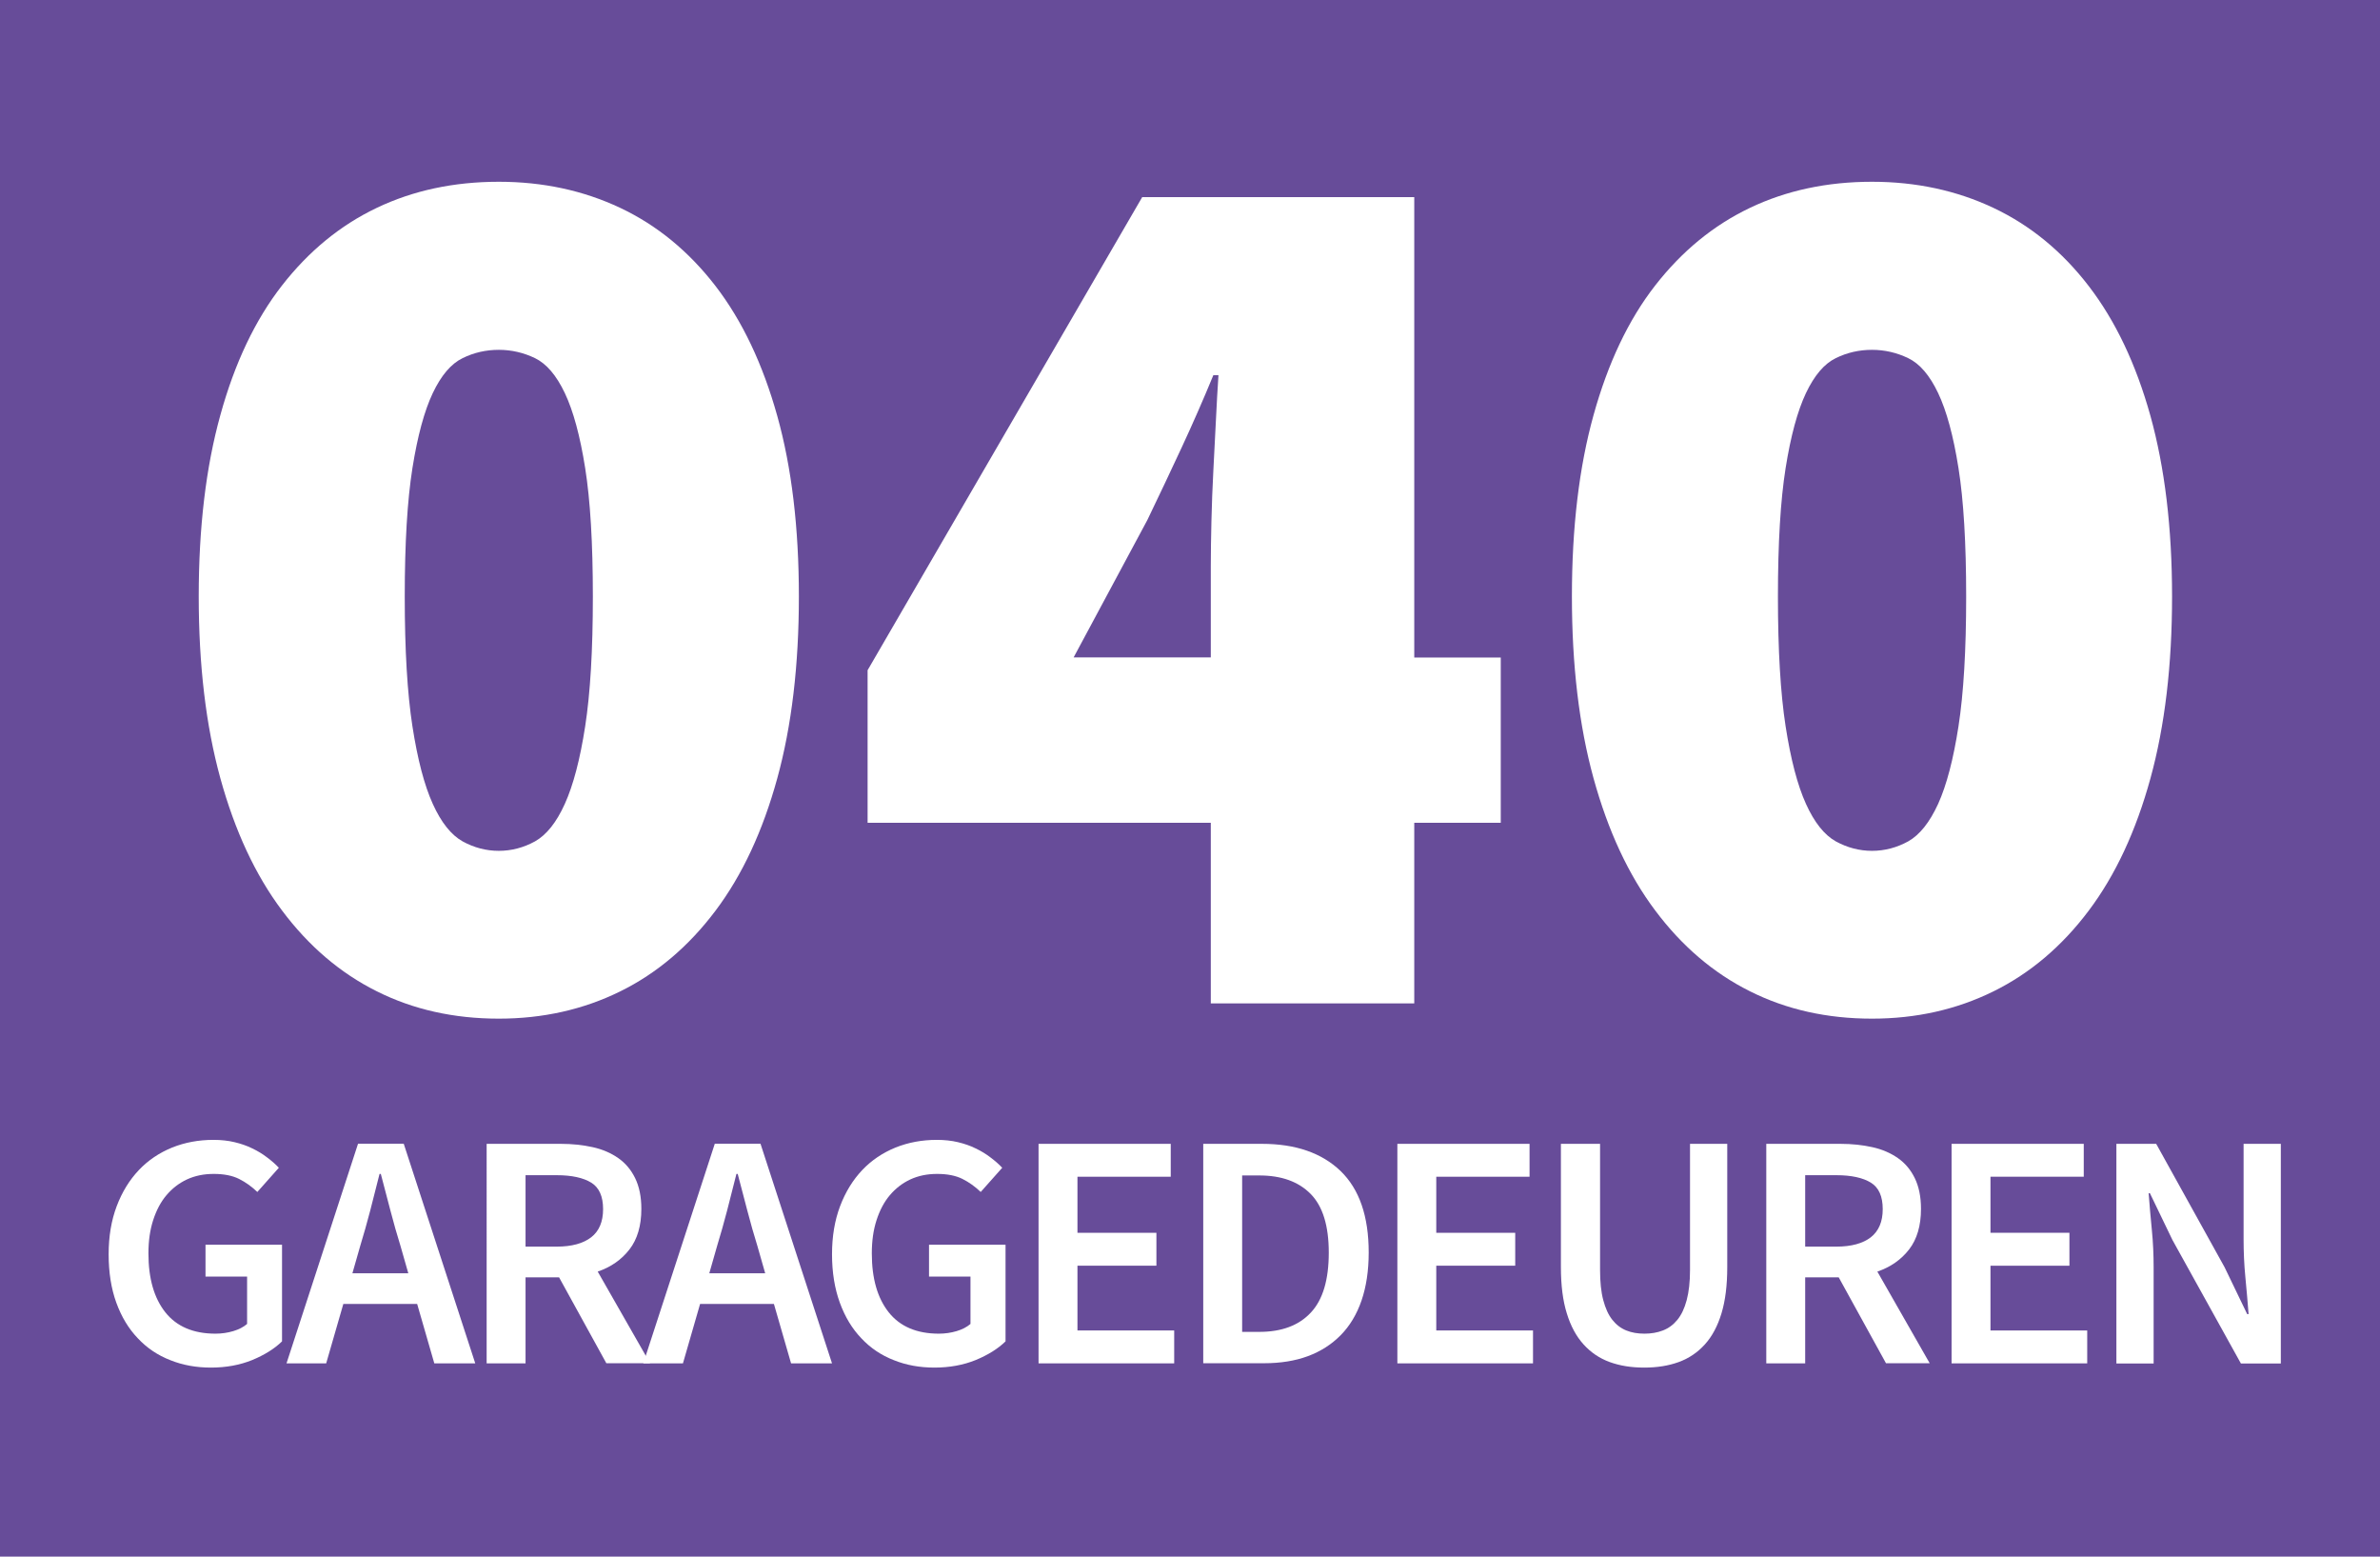
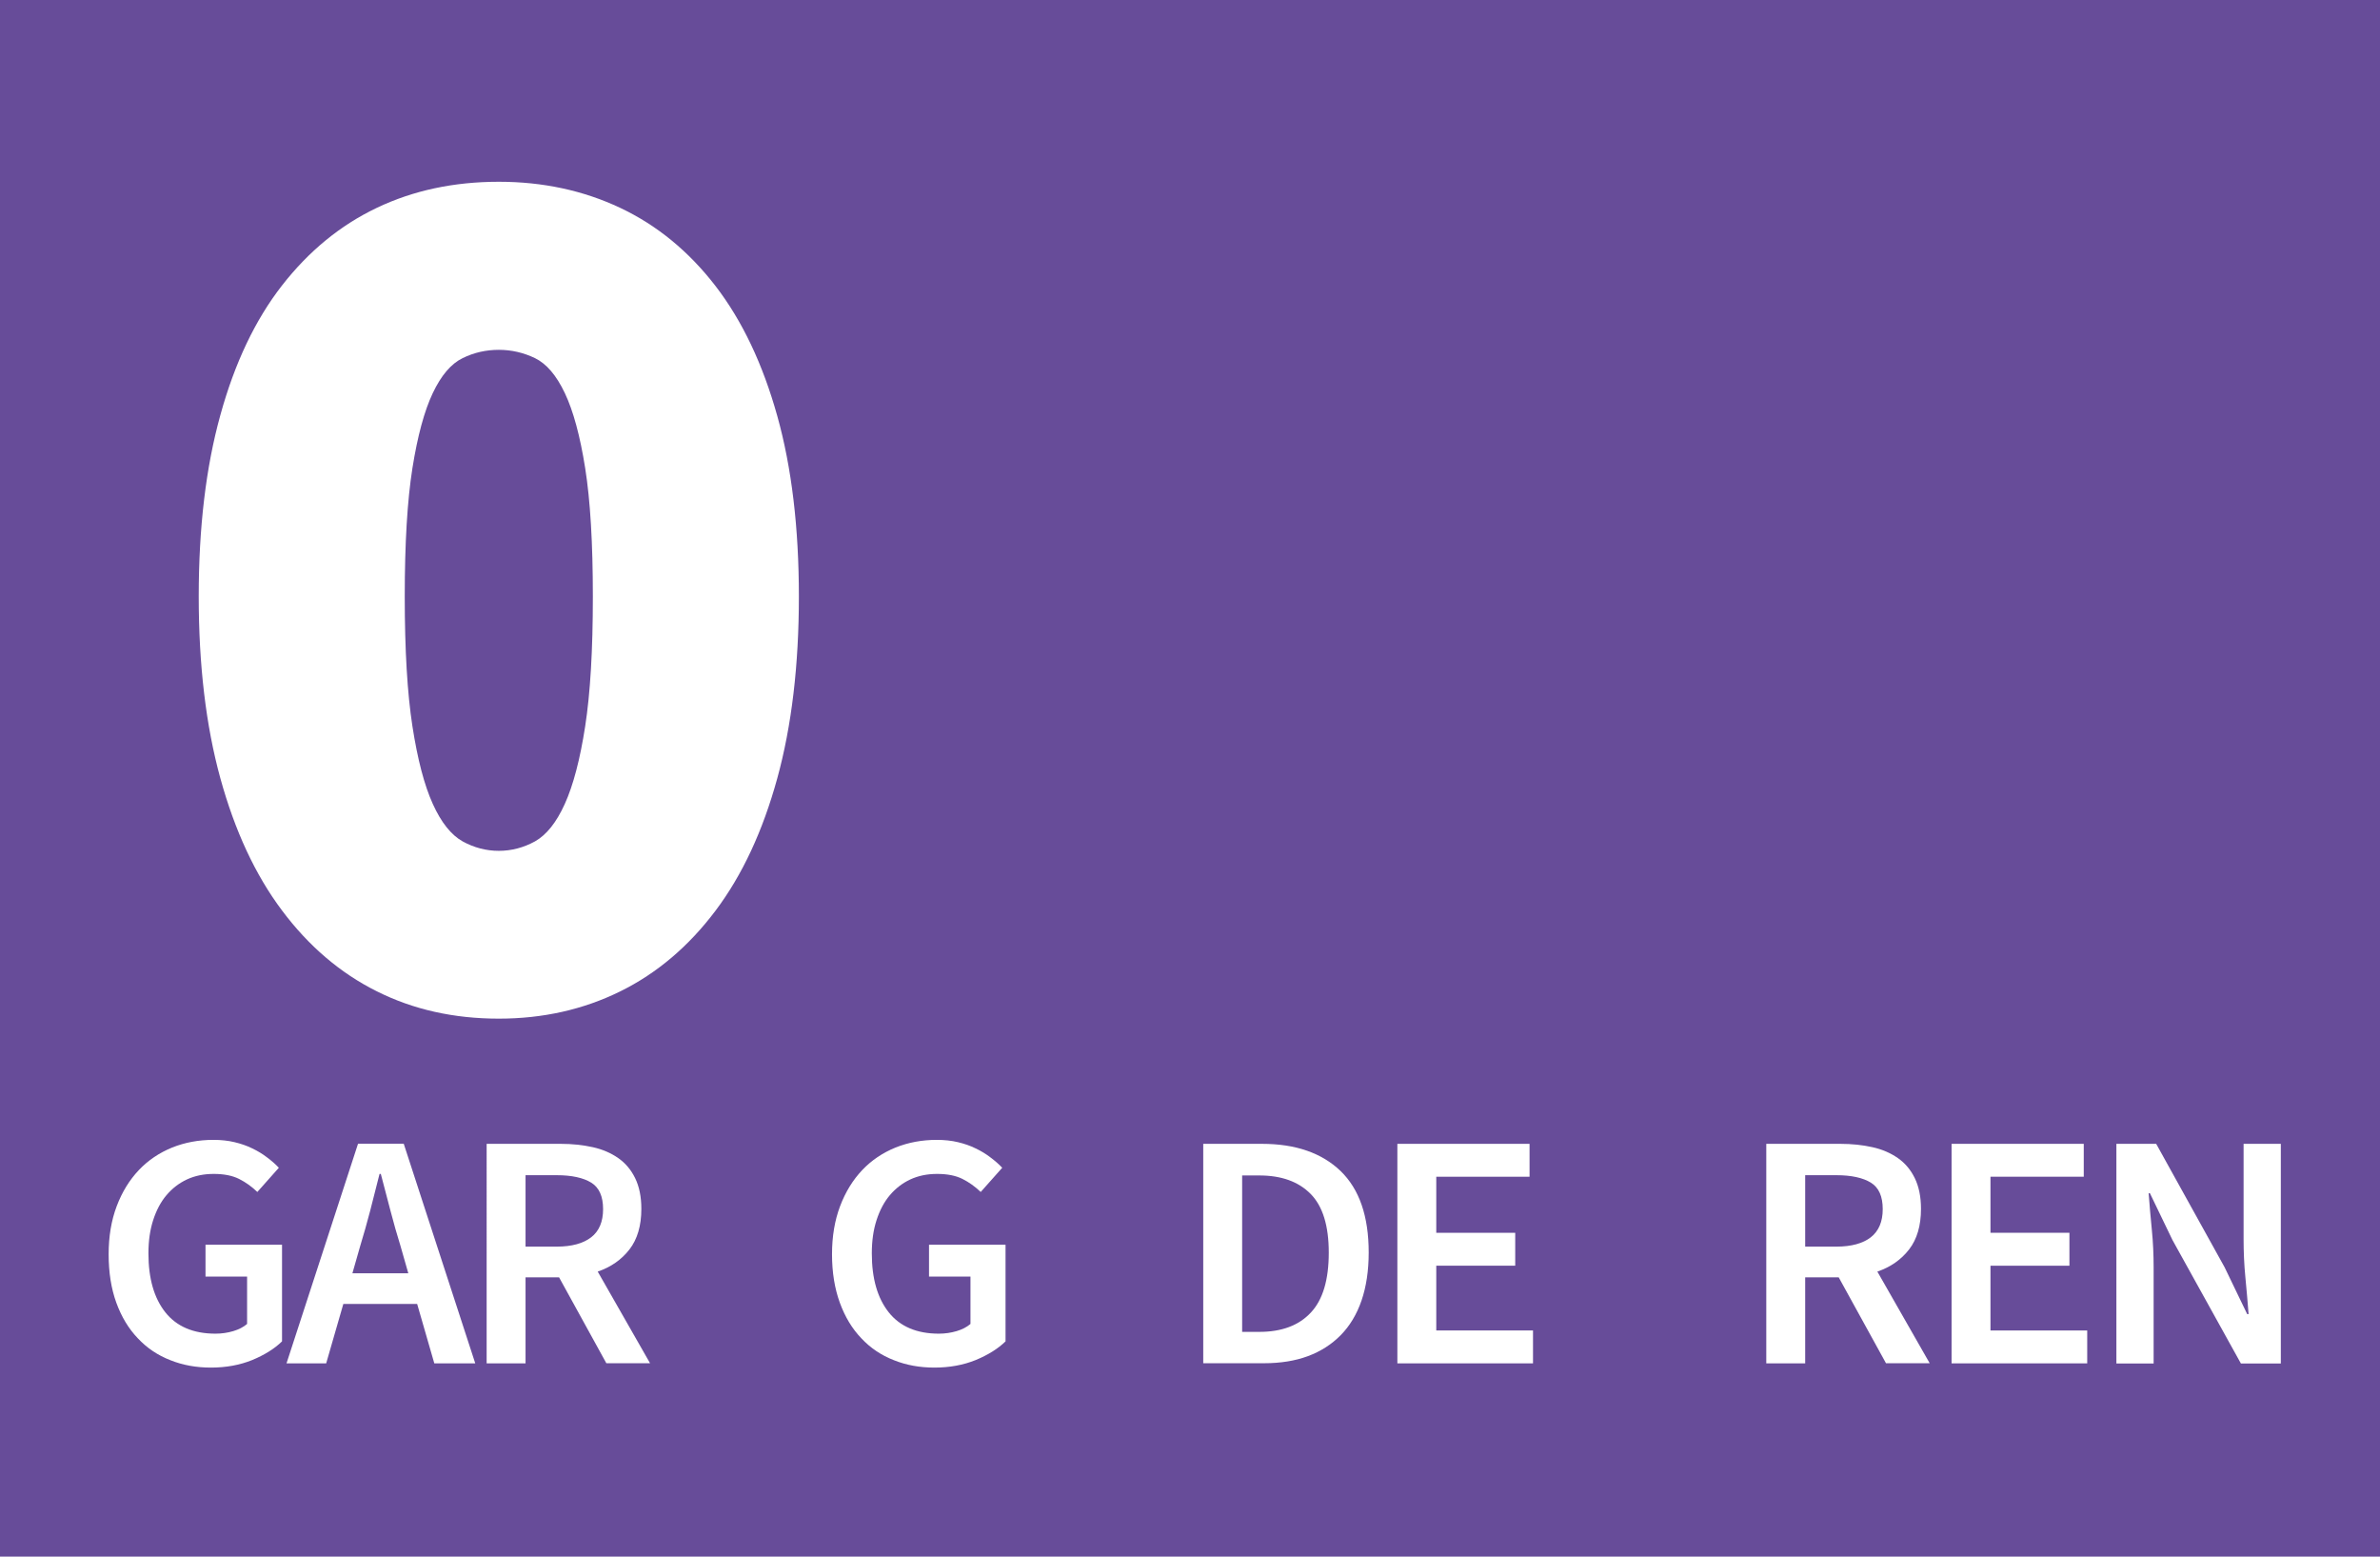
<svg xmlns="http://www.w3.org/2000/svg" version="1.1" id="Laag_1" x="0px" y="0px" viewBox="0 0 185.99 121.61" style="enable-background:new 0 0 185.99 121.61;" xml:space="preserve">
  <style type="text/css">
	.st0{fill:#674C99;}
	.st1{fill:#FFFFFF;}
</style>
  <rect class="st0" width="185.99" height="121.61" />
  <path class="st1" d="M38.98,79.58c-3.51,0-6.69-0.71-9.54-2.14c-2.85-1.42-5.32-3.53-7.4-6.31c-2.09-2.78-3.69-6.23-4.82-10.33  c-1.13-4.11-1.69-8.84-1.69-14.21c0-5.37,0.56-10.09,1.69-14.16c1.12-4.07,2.73-7.45,4.82-10.13c2.09-2.68,4.55-4.7,7.4-6.06  c2.85-1.36,6.03-2.04,9.54-2.04c3.44,0,6.61,0.68,9.49,2.04c2.88,1.36,5.36,3.4,7.45,6.11c2.09,2.72,3.69,6.1,4.82,10.14  c1.13,4.04,1.69,8.74,1.69,14.11c0,5.36-0.56,10.1-1.69,14.21c-1.13,4.11-2.73,7.55-4.82,10.33c-2.09,2.78-4.57,4.89-7.45,6.31  C45.59,78.87,42.42,79.58,38.98,79.58 M38.98,66.47c0.99,0,1.94-0.25,2.83-0.74c0.89-0.5,1.67-1.47,2.33-2.93  c0.66-1.46,1.19-3.48,1.59-6.06c0.4-2.58,0.6-5.96,0.6-10.13c0-4.17-0.2-7.52-0.6-10.04c-0.4-2.52-0.93-4.47-1.59-5.86  c-0.66-1.39-1.44-2.3-2.33-2.73c-0.89-0.43-1.84-0.65-2.83-0.65c-0.99,0-1.94,0.21-2.83,0.65c-0.89,0.43-1.67,1.34-2.33,2.73  c-0.66,1.39-1.19,3.35-1.59,5.86c-0.4,2.52-0.6,5.86-0.6,10.04c0,4.17,0.2,7.55,0.6,10.13c0.4,2.58,0.93,4.61,1.59,6.06  c0.66,1.46,1.44,2.43,2.33,2.93C37.04,66.22,37.99,66.47,38.98,66.47" />
-   <path class="st1" d="M117.28,64.28h-6.76v14.11h-15.9V64.28H67.8V52.36l21.46-36.96h21.26v35.97h6.76V64.28z M94.62,51.37v-7.15  c0-1.06,0.02-2.23,0.05-3.53c0.03-1.29,0.08-2.6,0.15-3.93c0.07-1.33,0.13-2.63,0.2-3.92c0.06-1.29,0.13-2.47,0.2-3.53h-0.4  c-0.79,1.92-1.62,3.81-2.48,5.66c-0.86,1.86-1.76,3.74-2.68,5.66l-5.76,10.73H94.62z" />
-   <path class="st1" d="M146.29,79.58c-3.51,0-6.69-0.71-9.54-2.14c-2.85-1.42-5.32-3.53-7.4-6.31c-2.09-2.78-3.69-6.23-4.82-10.33  c-1.13-4.11-1.69-8.84-1.69-14.21c0-5.37,0.56-10.09,1.69-14.16c1.13-4.07,2.73-7.45,4.82-10.13c2.09-2.68,4.55-4.7,7.4-6.06  c2.85-1.36,6.03-2.04,9.54-2.04c3.44,0,6.61,0.68,9.49,2.04c2.88,1.36,5.37,3.4,7.45,6.11c2.09,2.72,3.69,6.09,4.82,10.14  c1.12,4.04,1.69,8.74,1.69,14.11c0,5.36-0.56,10.1-1.69,14.21c-1.13,4.11-2.73,7.55-4.82,10.33c-2.09,2.78-4.57,4.89-7.45,6.31  C152.9,78.87,149.74,79.58,146.29,79.58 M146.29,66.47c0.99,0,1.94-0.25,2.83-0.74c0.89-0.5,1.67-1.47,2.34-2.93  c0.66-1.46,1.19-3.48,1.59-6.06c0.4-2.58,0.6-5.96,0.6-10.13c0-4.17-0.2-7.52-0.6-10.04c-0.4-2.52-0.93-4.47-1.59-5.86  c-0.66-1.39-1.44-2.3-2.34-2.73c-0.89-0.43-1.84-0.65-2.83-0.65c-0.99,0-1.94,0.21-2.83,0.65c-0.89,0.43-1.67,1.34-2.33,2.73  c-0.66,1.39-1.19,3.35-1.59,5.86c-0.4,2.52-0.6,5.86-0.6,10.04c0,4.17,0.2,7.55,0.6,10.13s0.93,4.61,1.59,6.06  c0.66,1.46,1.44,2.43,2.33,2.93C144.36,66.22,145.3,66.47,146.29,66.47" />
  <g>
    <path class="st1" d="M8.49,97.99c0-1.4,0.21-2.65,0.63-3.76c0.42-1.11,1-2.05,1.73-2.82c0.73-0.77,1.6-1.35,2.6-1.76   c1-0.4,2.07-0.6,3.23-0.6c0.59,0,1.15,0.06,1.65,0.18s0.97,0.28,1.39,0.49c0.42,0.2,0.8,0.43,1.15,0.7   c0.35,0.26,0.66,0.53,0.92,0.81l-1.68,1.89c-0.44-0.42-0.91-0.76-1.43-1.02c-0.52-0.26-1.18-0.39-1.98-0.39   c-0.77,0-1.46,0.14-2.09,0.43c-0.62,0.29-1.15,0.7-1.6,1.23c-0.45,0.53-0.79,1.18-1.04,1.95c-0.25,0.77-0.37,1.63-0.37,2.6   c0,1.96,0.44,3.49,1.32,4.6c0.88,1.11,2.19,1.67,3.92,1.67c0.49,0,0.95-0.07,1.39-0.2c0.44-0.13,0.8-0.32,1.08-0.56v-3.7h-3.25   v-2.49h5.98v7.55c-0.59,0.58-1.37,1.06-2.33,1.46c-0.96,0.39-2.04,0.59-3.23,0.59c-1.14,0-2.2-0.19-3.17-0.58   c-0.98-0.38-1.83-0.95-2.54-1.71c-0.72-0.75-1.28-1.68-1.68-2.78S8.49,99.41,8.49,97.99z" />
    <path class="st1" d="M32.6,101.87h-5.77l-1.34,4.64h-3.1l5.59-17.16h3.57l5.59,17.16h-3.2L32.6,101.87z M31.91,99.48l-0.6-2.1   c-0.28-0.91-0.55-1.84-0.8-2.81s-0.5-1.92-0.75-2.86h-0.1c-0.25,0.96-0.49,1.92-0.73,2.87c-0.25,0.95-0.51,1.88-0.79,2.79l-0.6,2.1   H31.91z" />
    <path class="st1" d="M47.39,106.51l-3.7-6.72h-2.62v6.72h-3.04V89.36h5.8c0.89,0,1.72,0.09,2.49,0.26s1.43,0.46,1.99,0.85   s1,0.91,1.32,1.56c0.32,0.65,0.49,1.45,0.49,2.41c0,1.31-0.31,2.37-0.93,3.17c-0.62,0.8-1.45,1.38-2.48,1.73l4.09,7.16H47.39z    M41.07,97.39h2.44c1.17,0,2.07-0.25,2.69-0.73s0.93-1.22,0.93-2.2c0-1-0.31-1.69-0.93-2.07c-0.62-0.38-1.52-0.58-2.69-0.58h-2.44   V97.39z" />
-     <path class="st1" d="M60.48,101.87h-5.77l-1.34,4.64h-3.1l5.59-17.16h3.57l5.59,17.16h-3.2L60.48,101.87z M59.8,99.48l-0.6-2.1   c-0.28-0.91-0.55-1.84-0.8-2.81s-0.5-1.92-0.75-2.86h-0.1c-0.25,0.96-0.49,1.92-0.73,2.87c-0.25,0.95-0.51,1.88-0.79,2.79l-0.6,2.1   H59.8z" />
    <path class="st1" d="M65.02,97.99c0-1.4,0.21-2.65,0.63-3.76c0.42-1.11,1-2.05,1.73-2.82c0.73-0.77,1.6-1.35,2.6-1.76   c1-0.4,2.07-0.6,3.23-0.6c0.59,0,1.15,0.06,1.65,0.18s0.97,0.28,1.39,0.49c0.42,0.2,0.8,0.43,1.15,0.7   c0.35,0.26,0.66,0.53,0.92,0.81l-1.68,1.89c-0.44-0.42-0.91-0.76-1.43-1.02c-0.52-0.26-1.18-0.39-1.98-0.39   c-0.77,0-1.46,0.14-2.09,0.43c-0.62,0.29-1.15,0.7-1.6,1.23c-0.45,0.53-0.79,1.18-1.04,1.95c-0.25,0.77-0.37,1.63-0.37,2.6   c0,1.96,0.44,3.49,1.32,4.6c0.88,1.11,2.19,1.67,3.92,1.67c0.49,0,0.95-0.07,1.39-0.2c0.44-0.13,0.8-0.32,1.08-0.56v-3.7H72.6   v-2.49h5.98v7.55c-0.59,0.58-1.37,1.06-2.33,1.46c-0.96,0.39-2.04,0.59-3.23,0.59c-1.14,0-2.2-0.19-3.17-0.58   c-0.98-0.38-1.83-0.95-2.54-1.71c-0.72-0.75-1.28-1.68-1.68-2.78S65.02,99.41,65.02,97.99z" />
-     <path class="st1" d="M81.15,89.36h10.34v2.57h-7.29v4.38h6.17v2.57h-6.17v5.06h7.56v2.57h-10.6V89.36z" />
    <path class="st1" d="M94.03,89.36h4.59c2.62,0,4.67,0.71,6.14,2.12c1.47,1.42,2.2,3.54,2.2,6.37c0,1.42-0.19,2.67-0.56,3.75   s-0.92,1.99-1.63,2.71s-1.57,1.27-2.57,1.64s-2.15,0.55-3.42,0.55h-4.75V89.36z M98.41,104.05c1.75,0,3.09-0.5,4.03-1.51   c0.94-1,1.4-2.57,1.4-4.68c0-2.1-0.47-3.63-1.42-4.59s-2.28-1.44-4.01-1.44h-1.34v12.22H98.41z" />
    <path class="st1" d="M109.19,89.36h10.34v2.57h-7.29v4.38h6.17v2.57h-6.17v5.06h7.56v2.57h-10.6V89.36z" />
-     <path class="st1" d="M122,89.36h3.04v9.86c0,0.93,0.08,1.71,0.25,2.35c0.17,0.64,0.4,1.15,0.71,1.54s0.67,0.66,1.09,0.83   s0.89,0.25,1.42,0.25c0.52,0,1-0.08,1.44-0.25c0.44-0.17,0.81-0.44,1.13-0.83s0.56-0.9,0.73-1.54c0.17-0.64,0.26-1.42,0.26-2.35   v-9.86h2.91v9.63c0,1.42-0.15,2.62-0.45,3.61c-0.3,0.99-0.73,1.8-1.3,2.43s-1.25,1.09-2.05,1.38c-0.8,0.29-1.69,0.43-2.69,0.43   c-1,0-1.89-0.14-2.69-0.43c-0.8-0.29-1.48-0.75-2.05-1.38s-1.01-1.44-1.31-2.43c-0.31-0.99-0.46-2.19-0.46-3.61V89.36z" />
    <path class="st1" d="M147.39,106.51l-3.7-6.72h-2.62v6.72h-3.04V89.36h5.8c0.89,0,1.72,0.09,2.49,0.26s1.43,0.46,1.99,0.85   s1,0.91,1.32,1.56c0.32,0.65,0.49,1.45,0.49,2.41c0,1.31-0.31,2.37-0.93,3.17c-0.62,0.8-1.45,1.38-2.48,1.73l4.09,7.16H147.39z    M141.07,97.39h2.44c1.17,0,2.07-0.25,2.69-0.73c0.62-0.49,0.93-1.22,0.93-2.2c0-1-0.31-1.69-0.93-2.07   c-0.62-0.38-1.52-0.58-2.69-0.58h-2.44V97.39z" />
    <path class="st1" d="M152.5,89.36h10.34v2.57h-7.29v4.38h6.17v2.57h-6.17v5.06h7.56v2.57h-10.6V89.36z" />
    <path class="st1" d="M165.38,89.36h3.12l5.35,9.65l1.76,3.65h0.11c-0.07-0.89-0.15-1.85-0.25-2.87c-0.1-1.02-0.14-2.02-0.14-2.98   v-7.45h2.91v17.16h-3.12l-5.35-9.65l-1.76-3.65h-0.1c0.07,0.91,0.15,1.86,0.25,2.86c0.1,1,0.14,1.98,0.14,2.94v7.5h-2.91V89.36z" />
  </g>
</svg>